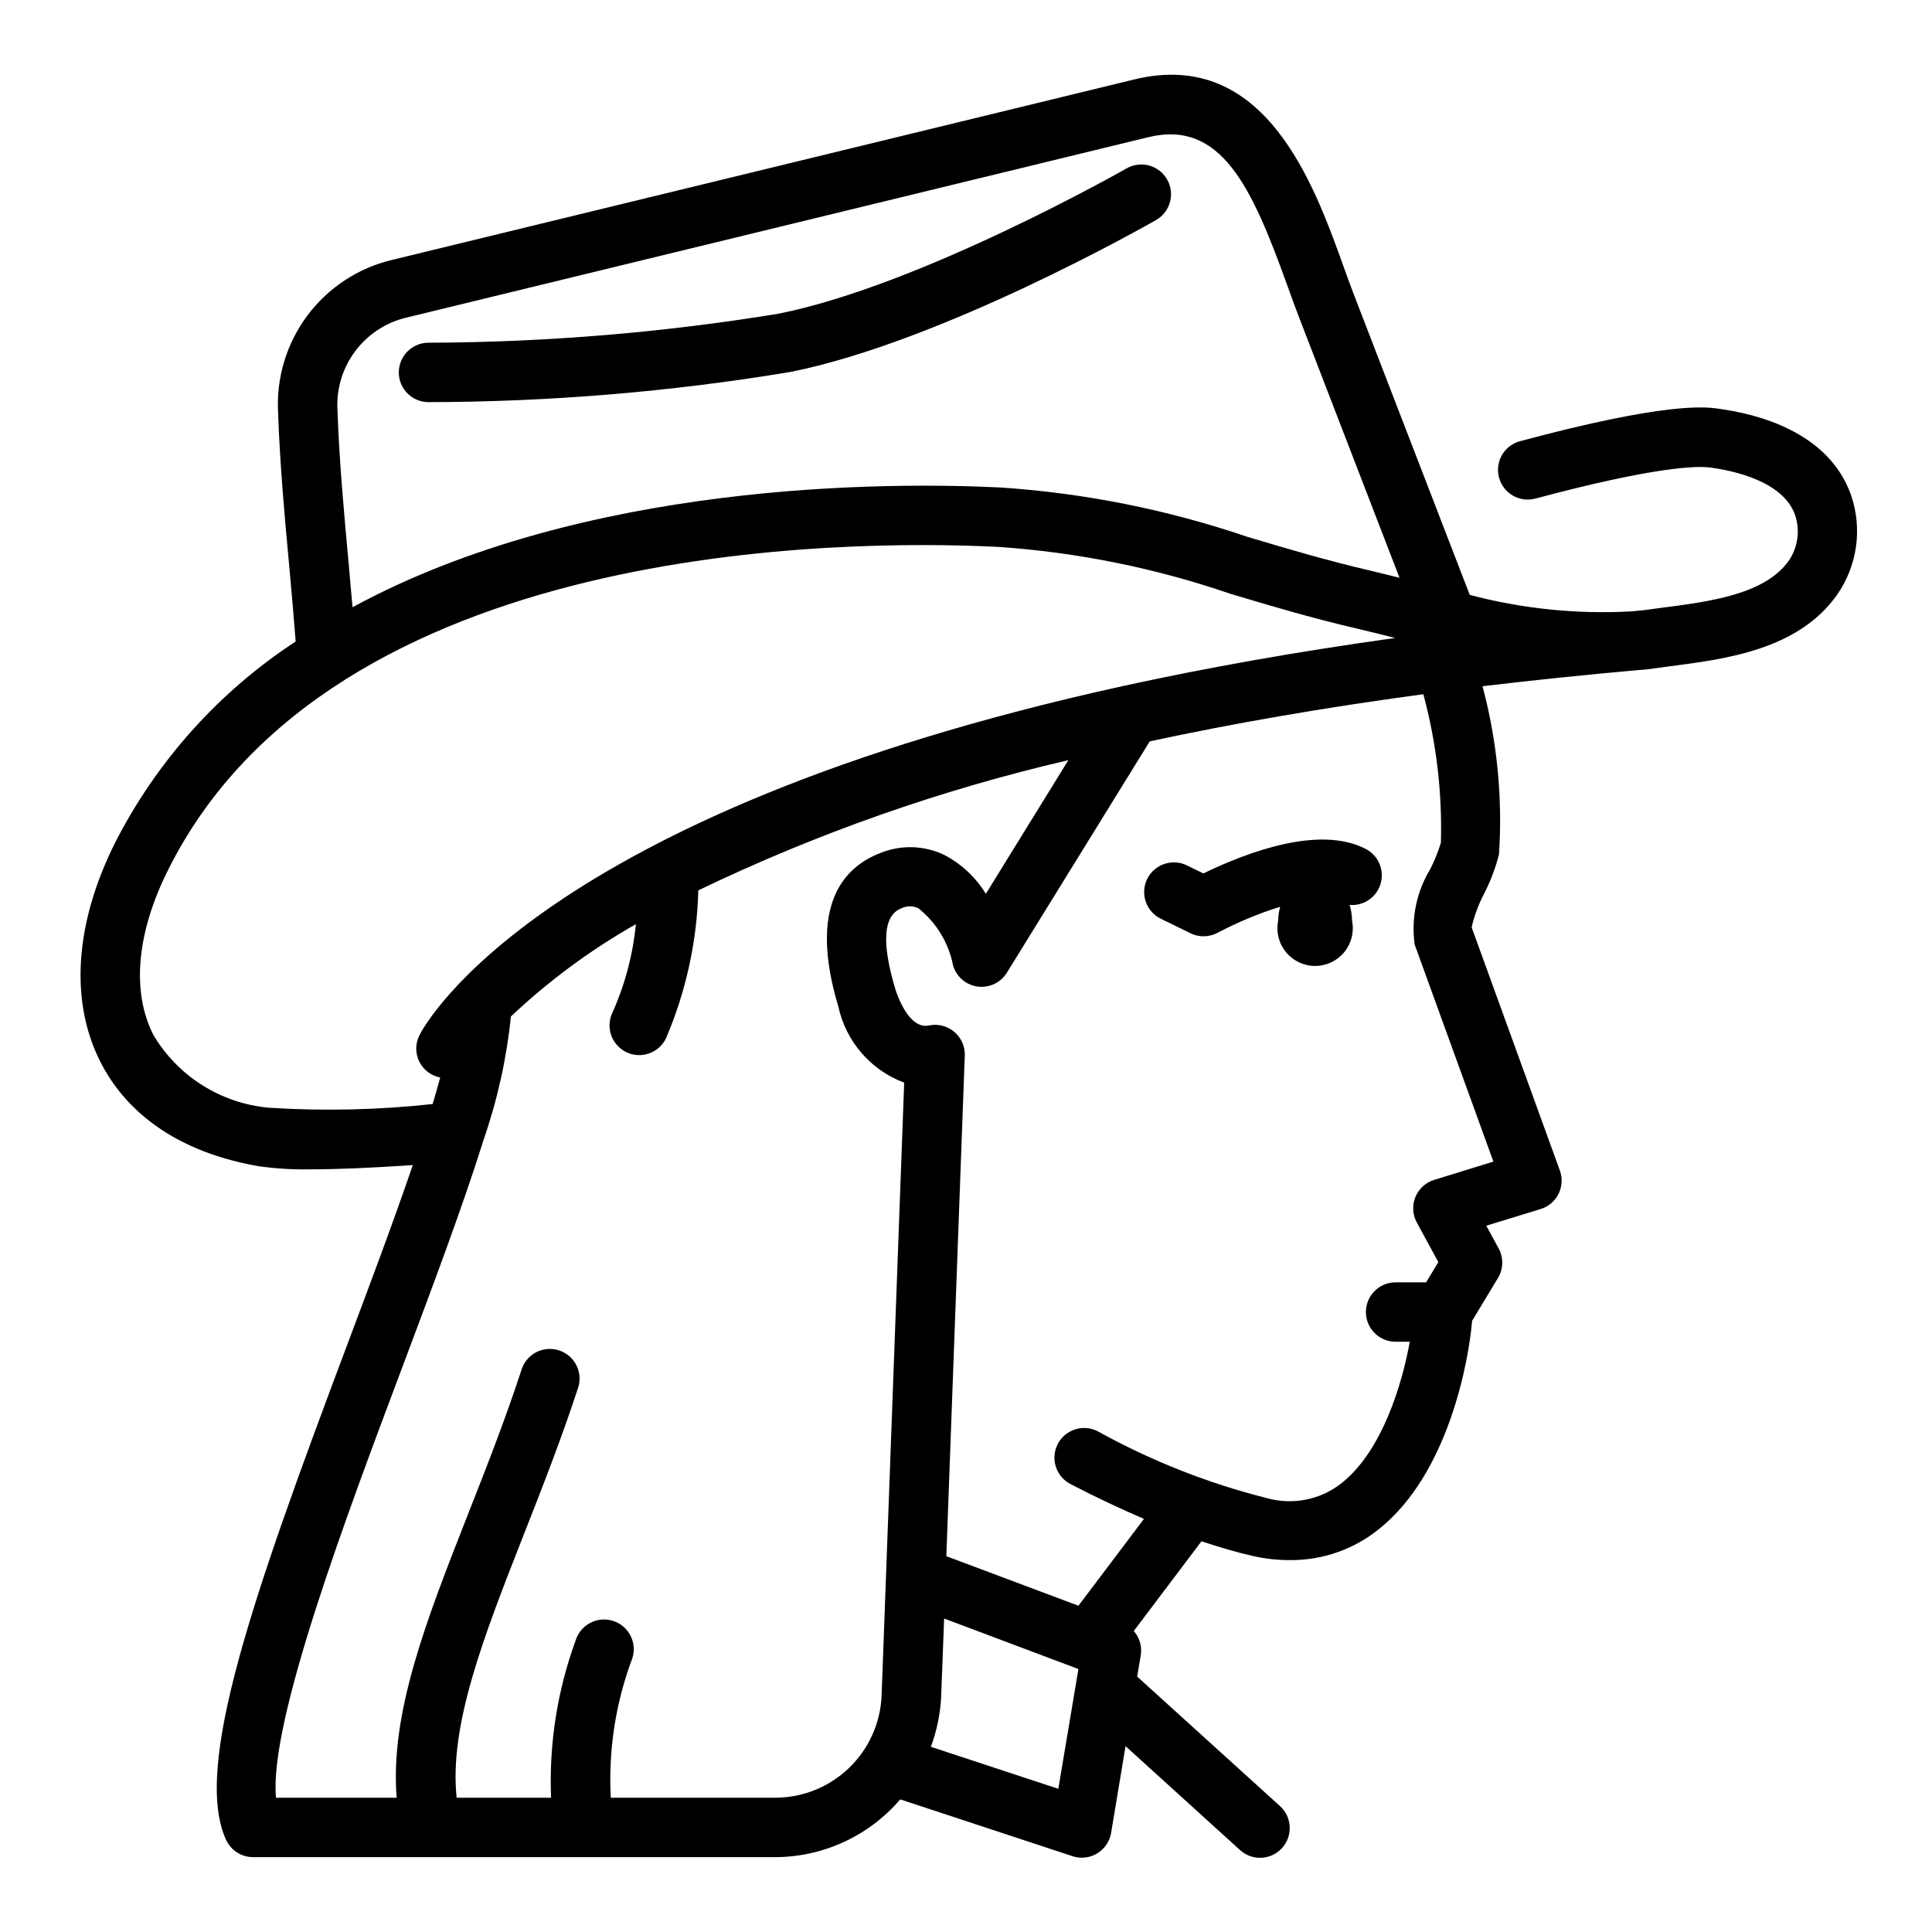
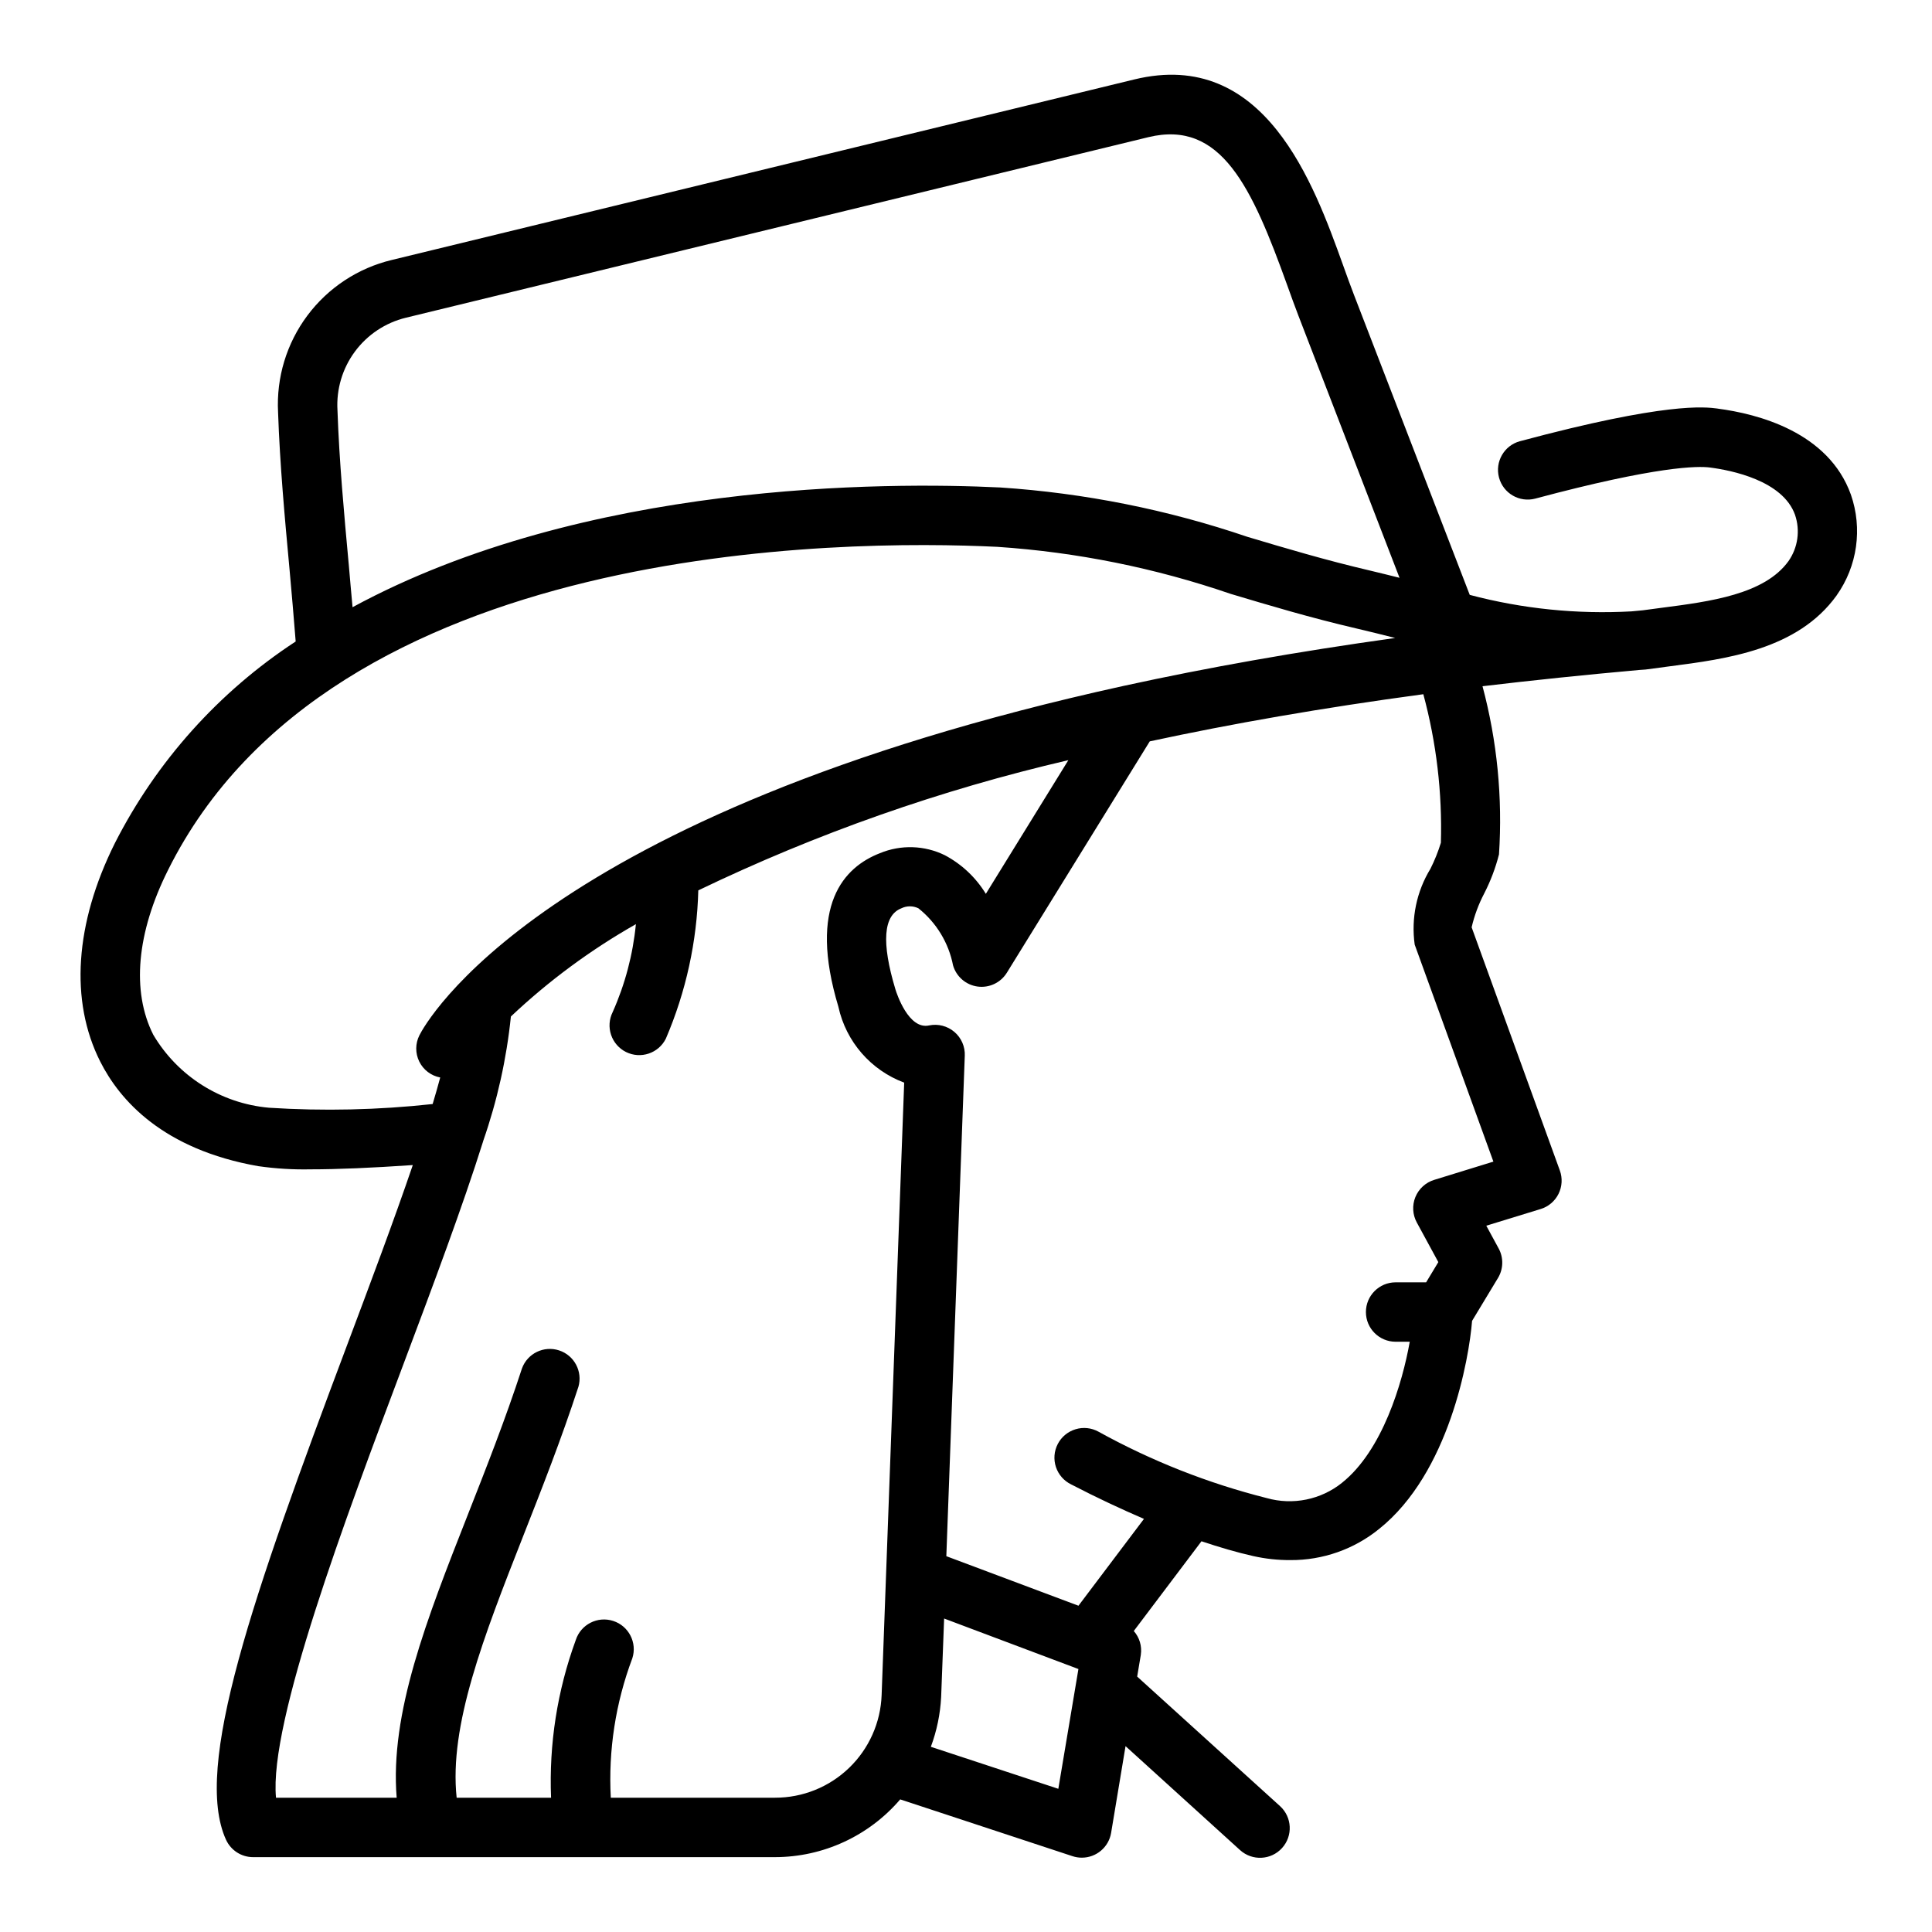
<svg xmlns="http://www.w3.org/2000/svg" fill="#000000" width="800px" height="800px" version="1.1" viewBox="144 144 512 512">
  <g>
    <path d="m599.16 252.27c-3.352-0.426-13.562-1.754-52.371 8.66v-0.004c-4.18 1.141-6.656 5.445-5.535 9.633 1.121 4.184 5.414 6.68 9.605 5.578 32.332-8.66 43.129-8.66 46.289-8.242 5.699 0.738 19.309 3.441 22.562 12.555h-0.004c1.402 4.121 0.762 8.664-1.723 12.234-6.359 8.855-20.828 10.73-33.59 12.383l-5.016 0.668c-1.023 0.086-1.977 0.188-3 0.285-14.434 0.801-28.902-0.672-42.879-4.371l-30.699-79.562c-0.945-2.441-1.898-5.094-2.891-7.871-7.754-21.523-20.727-57.582-55.316-49.16l-196.75 47.836c-8.949 2.141-16.867 7.352-22.375 14.723-5.508 7.371-8.258 16.441-7.773 25.633 0.48 13.918 1.777 28.016 3.039 41.652 0.582 6.387 1.125 12.754 1.629 19.105v-0.004c-20.379 13.34-36.906 31.781-47.941 53.492-10.586 21.254-11.957 41.762-3.863 57.82 5.156 10.234 16.602 23.301 41.934 27.742v-0.004c4.578 0.652 9.203 0.934 13.828 0.836 7.086 0 16.121-0.379 27.078-1.133-5.023 14.738-11.281 31.387-17.445 47.801-25.066 66.684-40.84 111.78-32.047 131.02l0.004-0.004c1.285 2.797 4.078 4.59 7.156 4.59h138.3c12.77-0.008 24.898-5.602 33.203-15.305l45.656 15.051c0.797 0.262 1.629 0.395 2.465 0.395 3.848 0.004 7.137-2.777 7.769-6.574l3.824-22.984 30.348 27.551c3.223 2.922 8.203 2.68 11.125-0.543s2.676-8.203-0.543-11.121l-37.848-34.32 0.969-5.777-0.004-0.004c0.34-2.273-0.344-4.578-1.863-6.297l17.941-23.781c4.723 1.574 9.289 2.93 13.777 3.938l-0.004-0.004c3.219 0.723 6.504 1.074 9.801 1.055 8.547 0.051 16.844-2.859 23.484-8.242 18.594-14.848 23.844-45.09 24.656-55.16l6.848-11.336v0.004c1.461-2.402 1.531-5.406 0.18-7.875l-3.266-6.008 14.398-4.418-0.004 0.004c2.07-0.629 3.785-2.086 4.75-4.019 0.961-1.938 1.086-4.184 0.344-6.215l-23.371-64.434v0.004c0.73-3.137 1.859-6.164 3.356-9.016 1.68-3.281 2.984-6.738 3.894-10.312 0.984-14.992-0.492-30.047-4.367-44.562 13.227-1.574 27.09-3.012 41.598-4.312 0.551-0.055 1.094-0.055 1.645-0.117l6.258-0.836c15.152-1.961 34.008-4.402 44.352-18.805l-0.004-0.004c5.5-7.769 6.902-17.719 3.773-26.707-5.953-16.609-24.719-21.414-35.355-22.797zm-362.75 41.184c-1.234-13.383-2.512-27.285-2.977-40.754-0.324-5.555 1.309-11.051 4.617-15.523 3.309-4.477 8.082-7.652 13.488-8.973l196.8-47.855c19.309-4.676 27.441 13.281 36.777 39.203 1.031 2.875 2.023 5.629 3.008 8.18l26.766 69.391c-2.598-0.645-5.203-1.301-7.769-1.906-11.926-2.793-22.371-5.918-32.48-8.934v0.004c-21.184-7.219-43.219-11.621-65.551-13.102-30.18-1.465-110.21-1.574-171.66 31.73-0.379-3.816-0.66-7.625-1.016-11.461zm-21.191 144.1c-12.715-1.152-24.098-8.344-30.598-19.332-5.801-11.508-4.426-27.023 3.938-43.699 43.473-87.23 179.16-87.582 219.75-85.605 21.055 1.41 41.832 5.598 61.793 12.453 10.328 3.086 21.012 6.297 33.402 9.188 3.387 0.789 6.824 1.645 10.234 2.512-26.355 3.668-50.113 7.926-71.477 12.594l-0.449 0.094c-155.17 34.094-185.21 89.695-186.66 92.598-1.109 2.188-1.125 4.769-0.039 6.973 1.082 2.199 3.141 3.762 5.551 4.215-0.598 2.227-1.273 4.59-2.008 7.039v-0.004c-14.426 1.578-28.957 1.906-43.438 0.977zm134.16 182.86h-43.512c-0.676-12.578 1.27-25.16 5.707-36.949 1.332-4.141-0.945-8.578-5.086-9.906-4.144-1.332-8.578 0.945-9.91 5.086-4.887 13.363-7.109 27.555-6.539 41.77h-25.02c-2.039-19.098 7.086-42.508 17.633-69.344 4.953-12.594 10.066-25.566 14.625-39.527l0.004 0.004c1.184-4.078-1.078-8.363-5.113-9.68-4.039-1.32-8.395 0.797-9.844 4.789-4.41 13.516-9.445 26.293-14.305 38.652-11.02 28.016-20.719 52.742-18.895 75.105h-31.98c-1.891-20.02 18.398-73.996 33.559-114.32 8.281-22.043 15.926-42.453 21.293-59.512l0.07-0.25v-0.004c3.715-10.66 6.176-21.719 7.328-32.949 10.02-9.457 21.145-17.672 33.125-24.469-0.785 8.051-2.863 15.922-6.156 23.309-0.934 1.871-1.086 4.031-0.422 6.012 0.66 1.984 2.082 3.621 3.949 4.555 3.891 1.941 8.621 0.363 10.566-3.527 5.336-12.438 8.258-25.777 8.602-39.305 31.324-15.07 64.211-26.641 98.07-34.504l-21.867 35.426c-2.637-4.324-6.391-7.859-10.863-10.234-5.387-2.641-11.645-2.84-17.184-0.551-9.516 3.684-19.152 13.73-11.02 40.738h-0.004c2.023 9.219 8.586 16.777 17.43 20.078l-5.977 162.28v0.004c-0.262 7.316-3.356 14.246-8.629 19.324-5.273 5.078-12.316 7.91-19.637 7.894zm75.09-2.363-33.785-11.133v0.004c1.582-4.242 2.504-8.707 2.731-13.23l0.789-20.766 35.59 13.383zm101.38-250.71c-0.727 2.375-1.656 4.68-2.769 6.898-3.672 6.012-5.148 13.109-4.172 20.09l20.859 57.512-15.695 4.84c-2.262 0.695-4.086 2.367-4.981 4.555-0.891 2.188-0.754 4.66 0.375 6.734l5.707 10.5-3.234 5.359-8.086 0.004c-4.348 0-7.871 3.523-7.871 7.871 0 4.348 3.523 7.871 7.871 7.871h3.746c-1.945 10.949-7.234 28.82-17.941 37.367l0.004 0.004c-5.606 4.496-13.039 6.012-19.957 4.062-15.559-3.922-30.543-9.836-44.586-17.594-1.859-1.031-4.059-1.266-6.09-0.648-2.035 0.613-3.734 2.023-4.711 3.91-0.98 1.887-1.152 4.09-0.484 6.106 0.672 2.019 2.129 3.676 4.043 4.606 6.957 3.613 13.25 6.527 19.285 9.133l-17.359 23.012-35.016-13.129 4.887-132.59 0.004-0.004c0.109-2.426-0.91-4.766-2.754-6.34-1.848-1.574-4.316-2.211-6.691-1.723-5.441 1.211-8.598-8.453-8.934-9.547-3.746-12.406-3.211-19.633 1.574-21.492h-0.004c1.426-0.695 3.094-0.695 4.519 0 4.762 3.789 8.016 9.156 9.18 15.129 0.867 2.988 3.414 5.188 6.496 5.606 3.082 0.422 6.125-1.012 7.762-3.66l37.871-61.316c21.57-4.652 45.656-8.879 72.5-12.492 3.465 12.828 5.031 26.09 4.652 39.367z" />
-     <path d="m453.3 191.56c-1.035-1.812-2.75-3.141-4.766-3.691-2.016-0.547-4.168-0.273-5.981 0.762-0.535 0.309-54.465 30.953-92.102 38.477v0.004c-30.711 5.031-61.773 7.609-92.891 7.715-4.348 0-7.871 3.523-7.871 7.871 0 4.348 3.523 7.871 7.871 7.871 32.16-0.055 64.266-2.734 95.992-8.012 40.148-8.031 94.527-38.934 96.824-40.25 1.812-1.039 3.141-2.754 3.688-4.769 0.547-2.012 0.273-4.164-0.766-5.977z" />
-     <path d="m448.02 376.93c-0.922 1.875-1.059 4.039-0.383 6.016 0.676 1.98 2.109 3.606 3.988 4.523l7.871 3.856v0.004c2.242 1.094 4.871 1.062 7.086-0.086 5.336-2.816 10.914-5.137 16.672-6.945-0.332 1.203-0.508 2.441-0.52 3.684-0.605 2.941 0.145 6 2.043 8.324 1.895 2.328 4.738 3.68 7.742 3.68 3 0 5.844-1.352 7.742-3.68 1.895-2.324 2.644-5.383 2.043-8.324-0.008-1.41-0.223-2.812-0.641-4.164 3.738 0.312 7.18-2.055 8.219-5.66 1.039-3.602-0.605-7.441-3.934-9.168-12.09-6.297-30.922 0.598-43.051 6.481l-4.359-2.133-0.004-0.004c-3.898-1.902-8.602-0.293-10.516 3.598z" />
  </g>
</svg>